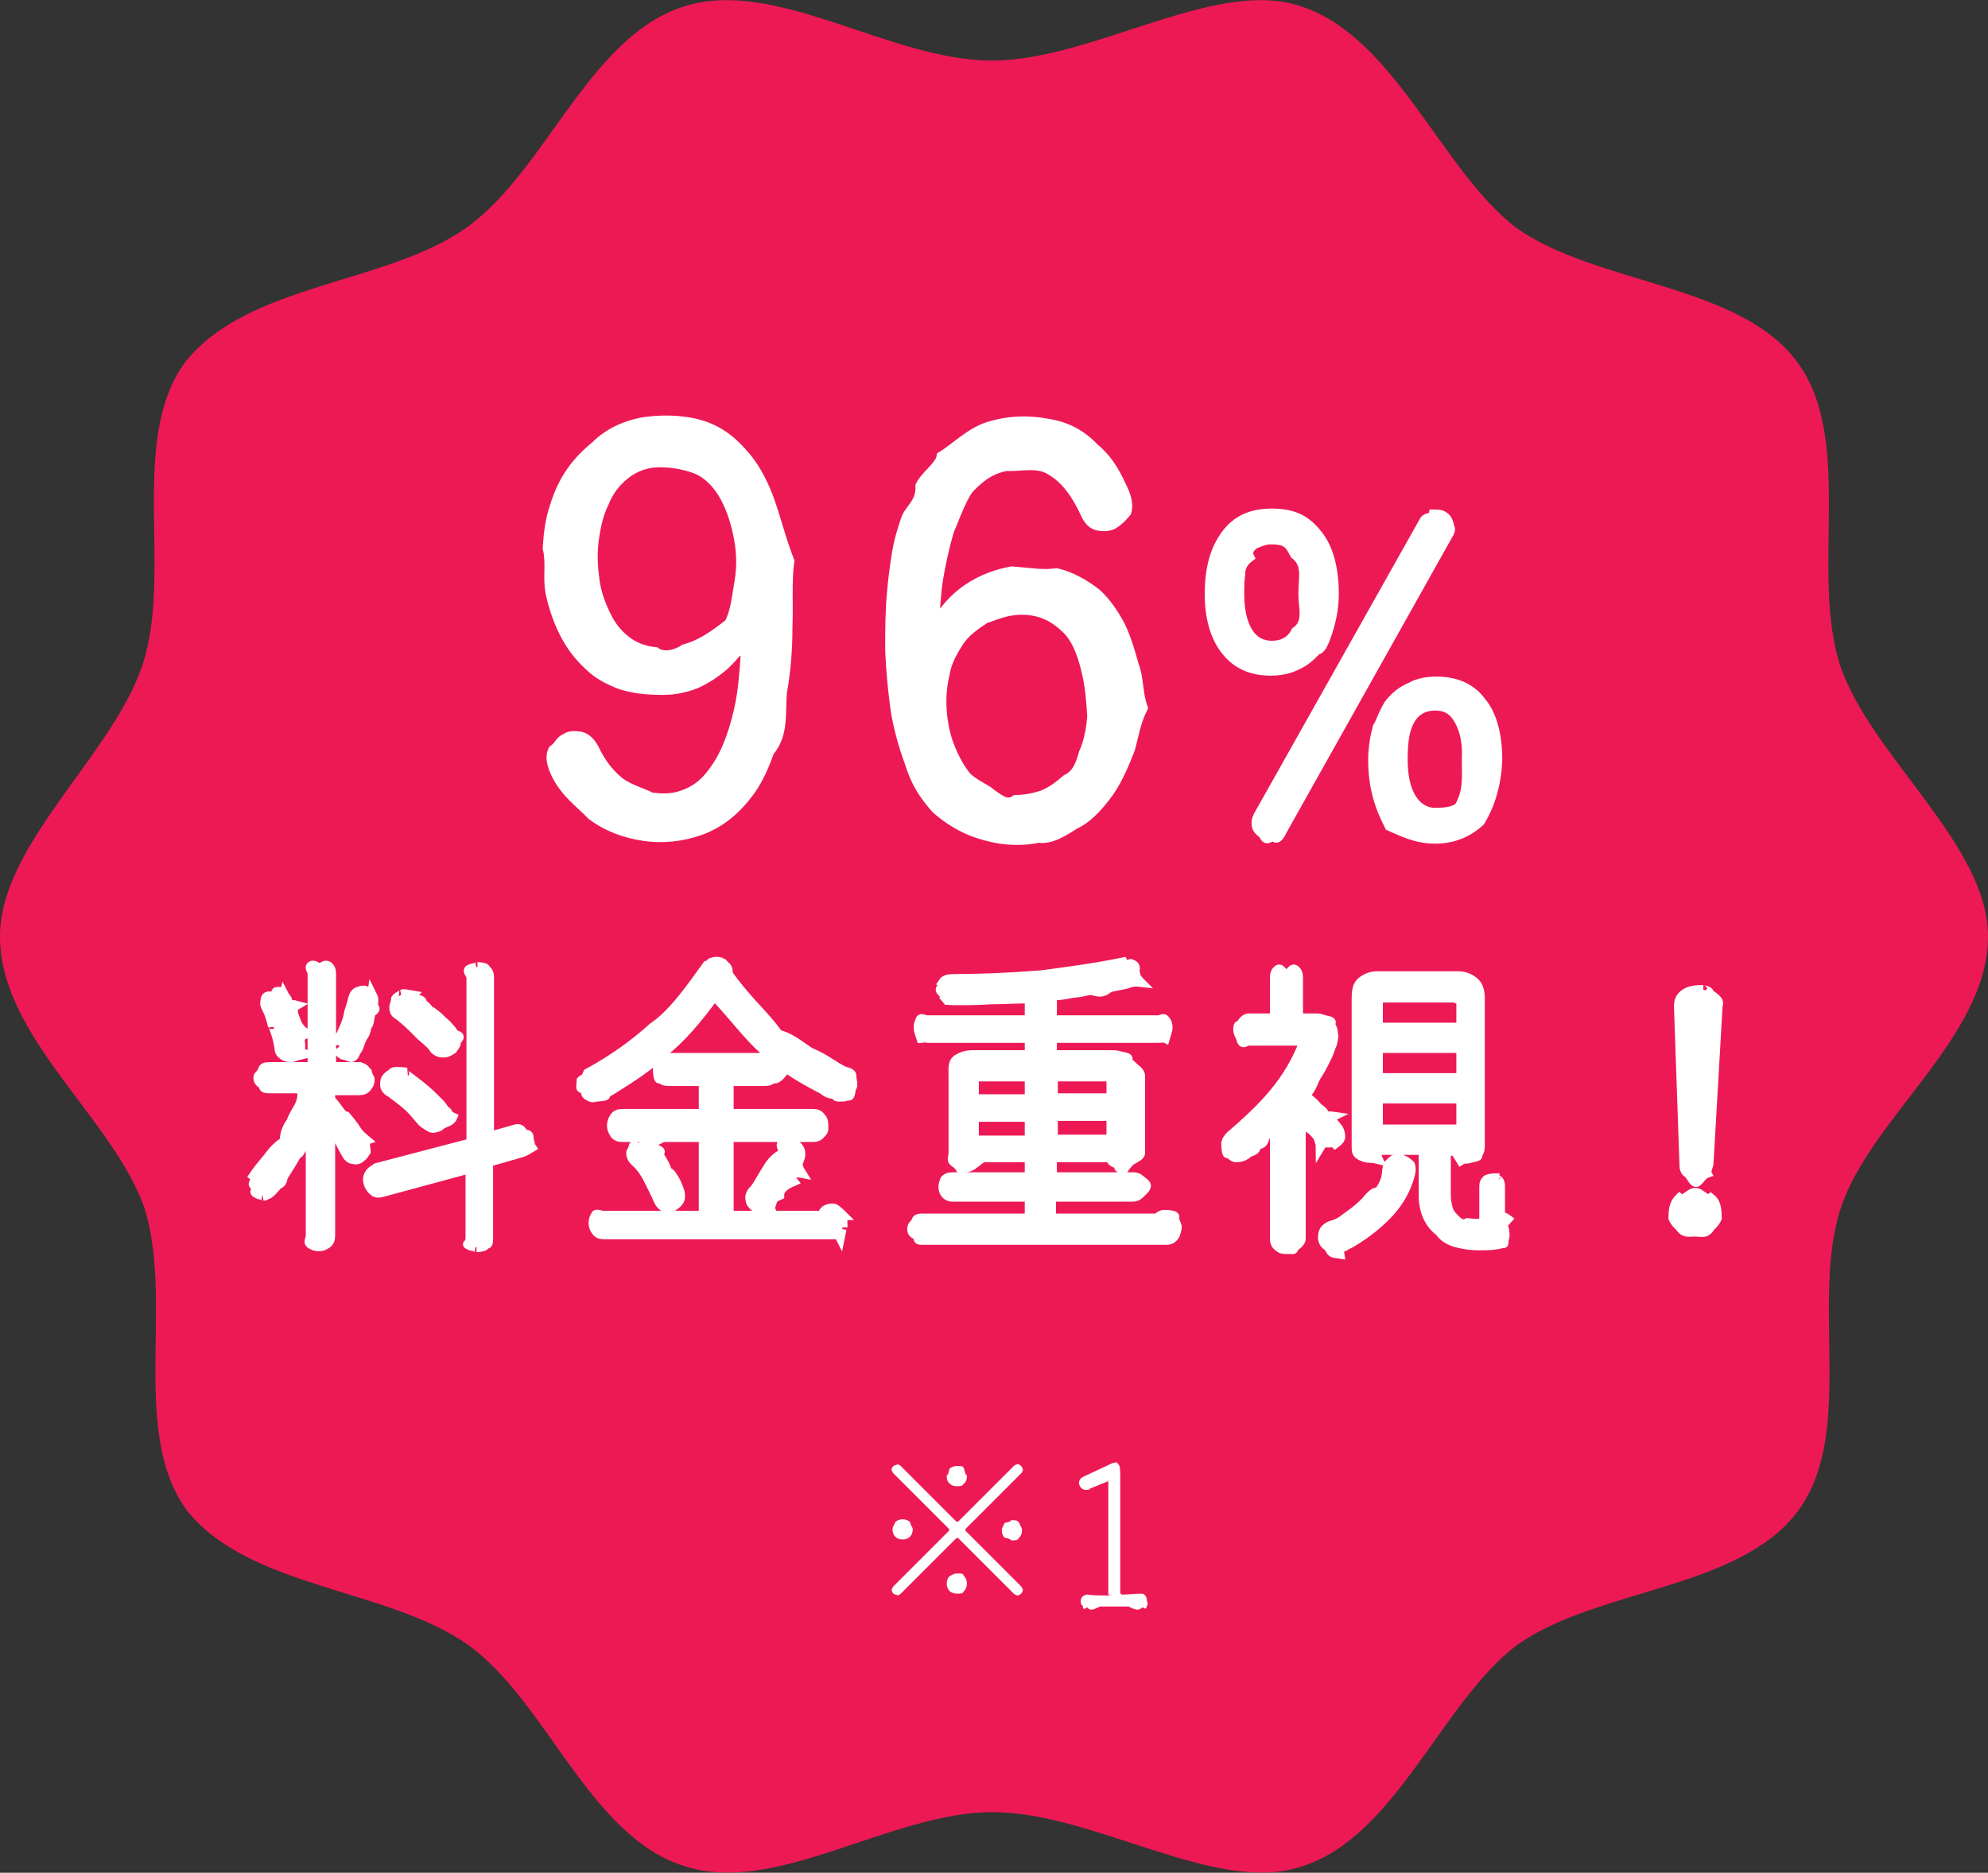
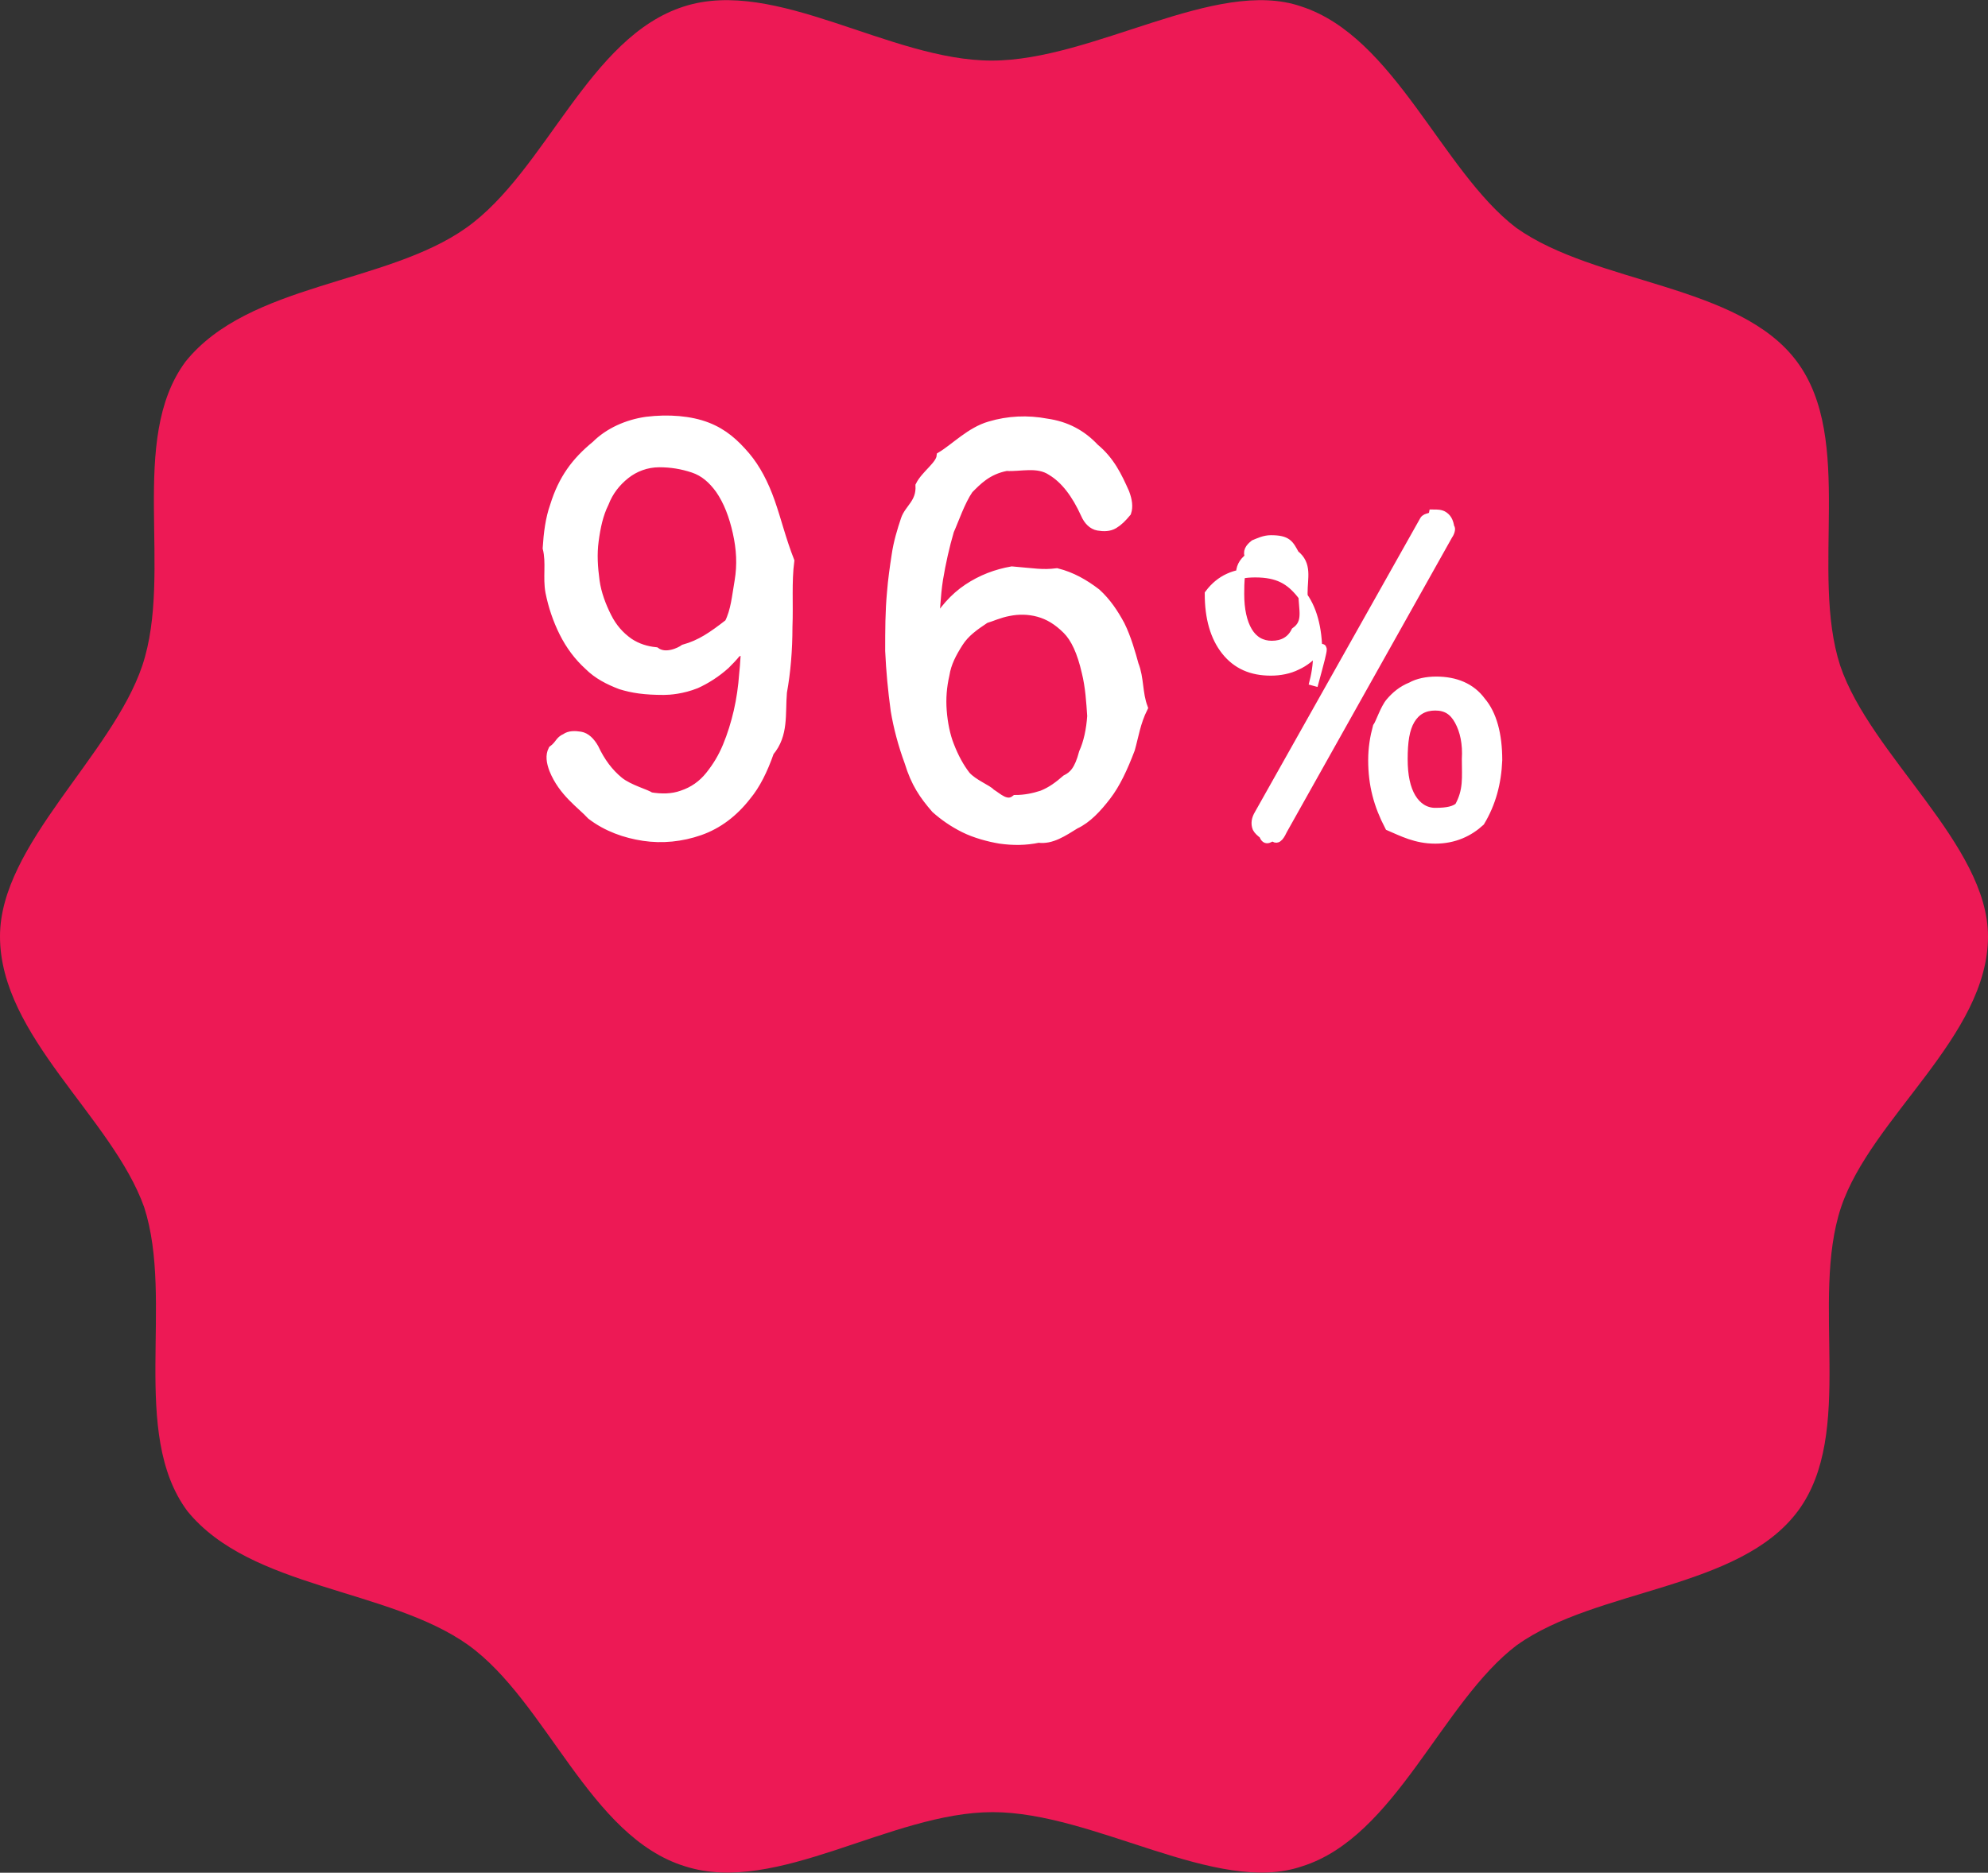
<svg xmlns="http://www.w3.org/2000/svg" version="1.1" id="レイヤー_1" x="0px" y="0px" viewBox="0 0 216.5 204" style="enable-background:new 0 0 216.5 204;" xml:space="preserve">
  <rect x="0" y="0" width="216.5" height="204" fill="#333333" stroke="none" />
  <style type="text/css">
	.st0{fill-rule:evenodd;clip-rule:evenodd;fill:#ED1955;}
	.st1{fill-rule:evenodd;clip-rule:evenodd;fill:#FFFFFF;}
	.st2{fill-rule:evenodd;clip-rule:evenodd;fill:#FFFFFF;stroke:#FFFFFF;}
</style>
  <path class="st0" d="M216.5,102c0,10.9-12.7,19.7-16,29.5c-3.4,10.2,1.6,24.6-4.7,33.1c-6.4,8.6-21.9,8.4-30.6,14.6  c-8.2,6.2-13.2,20.9-23.4,24.1c-9.3,3.2-22.6-5.9-33.7-5.9c-11.1,0-23.5,9.1-33.5,5.9c-10.4-3.2-15-17.9-23.6-24.1  c-8.7-6.2-23.7-6.1-30.6-14.6c-6.3-8.5-1.4-22.9-4.7-33.1C12.2,121.7,0,112.9,0,102c0-10,12.2-19.7,15.5-29.5  c3.4-10.2-1.6-24.6,4.7-33.1c6.9-8.6,21.9-8.4,30.6-14.6C59.5,18.6,64.1,4,74.5,0.7c10-3.2,22.4,5.9,33.5,5.9s24.4-9.1,33.7-5.9  C151.9,4,157,18.6,165.1,24.8c8.7,6.2,24.3,6.1,30.6,14.6c6.3,8.5,1.4,22.9,4.7,33.1C203.7,82.3,216.5,92,216.5,102z" />
-   <path class="st1" d="M124.9,174.9c-0.1,0.6-0.3,0.2-0.5,0.2c-0.5,0.5-1,0.1-1.5-0.1c-0.5,0-1,0-1.6,0c-0.5,0-1,0-1.5,0  c-0.5,0.2-1,0.6-1.4,0.1c-0.2,0-0.4,0.5-0.5-0.2c-0.2-0.1-0.2-0.3-0.2-0.5s0.1-0.4,0.2-0.5c0.2-0.1,0.3-0.2,0.5-0.2  c0.7,0.1,1.4,0.1,2.9,0.1c-0.6,0-0.6-0.1-0.6-0.2v-12.1c0-0.2-0.1-0.2,0.1-0.2l-2.2,0.9c0.4,0-0.2,0.1-0.3,0.1  c-0.3,0-0.5-0.1-0.7-0.4c0-0.1-0.1-0.2-0.1-0.3c0-0.3,0.1-0.5,0.4-0.7l3.2-1.5c0.1,0,0.2-0.1,0.6-0.1c-0.1,0,0,0.1,0.1,0.2  c0.1,0.1,0.2,0.3,0.2,1.1v12.9c0,0.1,0.1,0.2,0.2,0.2c0.7,0,1.4-0.1,2-0.1c0.2,0,0.4,0,0.5,0.2c0.1,0.1,0.2,0.3,0.2,0.5  S125.1,174.8,124.9,174.9z M98.3,165.5c0.3,0,0.6,0.1,0.8,0.3c0.2,0.7,0.3,0.5,0.3,0.8s-0.1,0.6-0.3,0.8c-0.2,0.2-0.5,0.3-0.8,0.3  c-0.3,0-0.6-0.1-0.8-0.3c-0.2-0.2-0.3-0.5-0.3-0.8c0-0.3,0.1-0.3,0.3-0.8C97.7,165.6,98,165.5,98.3,165.5z M110.2,167.8  c-0.3,0,0.2-0.1-0.8-0.3c-0.2-0.2-0.3-0.5-0.3-0.8c0-0.3,0.1-0.3,0.3-0.8c1-0.2,0.5-0.3,0.8-0.3c0.7,0,0.6,0.1,0.8,0.3  c0.2,0.5,0.3,0.5,0.3,0.8c0,0.3-0.1,0.6-0.3,0.8C110.8,167.7,110.9,167.8,110.2,167.8z M111.2,173.6c-0.1,0.1-0.3,0.2-0.4,0.2  c-0.1,0-0.3-0.1-0.4-0.2l-6-6c-0.1-0.1-0.2-0.1-0.3,0l-6,6c-0.1,0.1-0.3,0.2-0.4,0.2c0.3,0-0.3-0.1-0.4-0.2  c-0.1-0.1-0.2-0.3-0.2-0.4c0,0,0.1-0.3,0.2-0.4l6-6c0.1-0.1,0.1-0.2,0-0.3l-6-6c-0.1-0.1-0.2-0.3-0.2-0.4c0-0.2,0.1-0.3,0.2-0.4  c0.1-0.1,0.7-0.2,0.4-0.2c0.1,0,0.3,0.1,0.4,0.2l6,6c0.1,0.1,0.2,0.1,0.3,0l6-6c0.1-0.1,0.3-0.2,0.4-0.2c0.2,0,0.3,0.1,0.4,0.2  c0.1,0.1,0.2,0.3,0.2,0.4c0,0.1-0.1,0.3-0.2,0.4l-6,6c-0.1,0.1-0.1,0.2,0,0.3l6,6c0.1,0.1,0.2,0.4,0.2,0.4  C111.4,173.3,111.3,173.5,111.2,173.6z M104.2,161.9c-0.3,0-0.6-0.1-0.8-0.3c-0.2-0.2-0.3-0.4-0.3-0.8c0-0.3,0.1,0.2,0.3-0.8  c0.2-0.2,0.5-0.3,0.8-0.3c0.9,0,0.6,0.1,0.8,0.3c0.2,1,0.3,0.5,0.3,0.8c0,0.4-0.1,0.6-0.3,0.8C104.8,161.7,105,161.9,104.2,161.9z   M104.2,171.4c0.9,0,0.6,0.1,0.8,0.3c0.2,0.2,0.3,0.5,0.3,0.8s-0.1,0.6-0.3,0.8c-0.2,0.2,0,0.3-0.8,0.3c-0.3,0-0.6-0.1-0.8-0.3  c-0.2-0.2-0.3-0.5-0.3-0.8c0-0.3,0.1-0.6,0.3-0.8C103.6,171.6,103.9,171.4,104.2,171.4z" />
-   <path class="st2" d="M161.2,89.5c-1.2,1.1-2.8,1.9-4.9,1.9c-2.1,0-3.6-0.8-5-1.4c-1.2-2.3-1.8-4.5-1.8-7.2c0-1.3,0.2-2.5,0.5-3.6  c0.3-0.4,0.8-2,1.4-2.7s1.3-1.3,2.3-1.7c0.7-0.4,1.7-0.6,2.7-0.6c2.1,0,3.8,0.7,4.9,2.2c1.2,1.4,1.8,3.6,1.8,6.4  C163,85.3,162.4,87.5,161.2,89.5z M158.9,78.5c-0.6-1.1-1.4-1.6-2.6-1.6c-1.2,0-2.1,0.5-2.7,1.5c-0.6,1-0.8,2.4-0.8,4.3  c0,1.8,0.3,3.2,0.9,4.2c0.6,1,1.5,1.6,2.6,1.6c1.4,0,2.1-0.2,2.6-0.6c1-1.8,0.8-3.2,0.8-5.2C159.8,81,159.5,79.6,158.9,78.5z   M139.7,90.4c-0.2,0.4-0.6,1.3-1,0.7c-0.4,0-0.8,0.7-1.1-0.2c-0.3-0.2-0.6-0.5-0.7-0.7c-0.2-0.5-0.1-1,0.2-1.5l18-32  c0.2-0.4,0.9-0.2,1-0.7c0.4,0,0.8,0,1.1,0.2c0.3,0.2,0.6,0.5,0.7,1.4c0.1-0.2,0.1,0.3-0.2,0.7L139.7,90.4z M143.4,70.8  c-0.6,0.7-1.3,1.3-2.2,1.7c-0.8,0.4-1.8,0.6-2.8,0.6c-2.1,0-3.7-0.7-4.9-2.2c-1.2-1.5-1.8-3.6-1.8-6.2c0-2.8,0.6-4.9,1.8-6.5  c1.2-1.6,2.8-2.3,5-2.3c2.5,0,3.8,0.8,5,2.3c1.2,1.5,1.8,3.7,1.8,6.5c0,1.3-0.2,2.4-0.5,3.5C144.5,69.2,144,70.9,143.4,70.8z   M141,60.4c-0.6-1.1-0.8-1.6-2.6-1.6c-0.7,0-1.3,0.3-1.8,0.5c-0.5,0.4-0.8,0.8-0.5,1.4c-0.8,0.6-1,1.2-1,1.9  c-0.1,0.7-0.1,1.6-0.1,2.1c0,1.7,0.3,3.1,0.9,4.1c0.6,1,1.5,1.5,2.6,1.5c1.2,0,2.1-0.5,2.6-1.5c1.4-1,0.8-2.4,0.8-4.2  C141.9,62.9,142.4,61.5,141,60.4z M120.5,86.7c-1,1.3-2.1,2.5-3.4,3.1c-1.3,0.8-2.6,1.7-4,1.5c-1.4,0.3-2.8,0.3-4.2,0.1  c-1.2-0.2-2.7-0.6-3.9-1.2c-1.2-0.6-2.2-1.3-3.1-2.1c-1.3-1.5-2.2-2.8-2.9-5.1c-0.7-1.9-1.2-3.8-1.5-5.6c-0.3-2.2-0.5-4.3-0.6-6.5  c0-2.2,0-4.3,0.2-6.4c0.1-1.3,0.3-2.7,0.5-4c0.2-1.4,0.6-2.7,1-3.9s1.7-1.8,1.6-3.7c0.6-1.2,2.2-2.2,2.3-3.2  c1.5-0.9,3.2-2.7,5.3-3.3c2-0.6,4.1-0.7,6.2-0.3c2.1,0.3,3.8,1.2,5.2,2.7c1.7,1.4,2.5,3.1,3.3,4.9c0.3,0.8,0.4,1.5,0.2,2.1  c-0.5,0.6-0.9,1-1.4,1.3c-0.5,0.3-1.1,0.3-1.7,0.2c-0.6-0.1-1.1-0.6-1.4-1.3c-1-2.2-2.2-3.8-3.7-4.7c-1.5-1-3.4-0.4-4.9-0.5  c-2.1,0.4-3.2,1.6-4.1,2.5c-0.9,1.3-1.6,3.4-2.1,4.5c-0.5,1.7-0.9,3.5-1.2,5.3c-0.3,1.9-0.3,3.6-0.5,5.1c1-1.7,2.2-3.1,3.7-4.1  c1.5-1,3.1-1.6,4.8-1.9c2.4,0.2,3.3,0.4,4.9,0.2c1.6,0.4,3,1.2,4.3,2.2c1.1,1,1.9,2.2,2.6,3.5c0.7,1.4,1.2,3.2,1.5,4.3  c0.6,1.5,0.4,3.1,1,4.7c-0.8,1.6-1,3.1-1.4,4.5C122.3,83.7,121.5,85.4,120.5,86.7z M118.3,73.2c-0.5-2.2-1.2-3.7-2.1-4.6  c-1-1-2-1.6-3.1-1.9c-1.1-0.3-2.2-0.3-3.2-0.1c-1.1,0.2-1.9,0.6-2.6,0.8c-1.2,0.8-2.2,1.5-2.9,2.6c-0.7,1.1-1.3,2.2-1.5,3.5  c-0.3,1.3-0.4,2.6-0.3,3.9c0.1,1.4,0.4,2.8,0.8,3.8c0.5,1.3,1.1,2.4,1.8,3.3c0.8,0.9,2.4,1.5,2.7,1.9c0.7,0.4,1.7,1.5,2.7,0.7  c1,0,2-0.2,2.9-0.5c1-0.4,1.8-1,2.6-1.7c0.8-0.4,1.4-1,1.9-2.9c0.5-1.1,0.8-2.5,0.9-4C118.8,76.5,118.7,74.8,118.3,73.2z M83.8,81.9  c-0.7,2-1.5,3.6-2.5,4.8c-1.4,1.8-3.1,3.1-5.1,3.8c-2,0.7-4.1,0.9-6.1,0.6c-2-0.3-4-1-5.7-2.3c-1.1-1.2-3.1-2.5-4.1-5  c-0.3-0.8-0.4-1.5-0.1-2.1c0.8-0.6,0.7-1,1.4-1.3c0.4-0.3,1-0.3,1.6-0.2c0.6,0.1,1.1,0.6,1.5,1.3c0.7,1.5,1.6,2.7,2.7,3.6  c1.1,0.9,3.1,1.4,3.4,1.7c1.2,0.2,2.4,0.2,3.5-0.2c1.2-0.4,2.2-1.1,3-2.1c0.8-1,1.4-2,1.9-3.2c0.5-1.2,0.9-2.5,1.2-3.8  c0.3-1.3,0.5-2.7,0.6-4.1c0.1-0.8,0.2-2.8,0.3-4.2c-0.3,1.3,0.1,1.4-1.1,1.9c-0.4,0.5-0.8,0.9-1.2,1.3c-1,0.9-2.1,1.6-3.2,2.1  c-1.5,0.6-2.9,0.7-3.5,0.7c-2.1,0-3.4-0.2-4.7-0.6c-1.3-0.5-2.5-1.1-3.5-2.1c-1.1-1-2-2.2-2.7-3.6c-0.7-1.4-1.2-2.9-1.5-4.4  c-0.3-1.6,0.1-3.2-0.3-4.8c0.1-1.6,0.3-3.2,0.8-4.6c0.9-2.9,2.3-4.8,4.5-6.6c1.4-1.4,3.4-2.3,5.5-2.6c2.4-0.3,4.8-0.1,6.6,0.6  c1.8,0.7,3,1.8,4.2,3.2c1.1,1.3,2,3,2.7,5c0.7,2,1.2,4.1,2.1,6.4c-0.3,2.3-0.1,4.7-0.2,7.2c0,2.5-0.2,4.9-0.6,7.1  C85,77.8,85.4,80,83.8,81.9z M80.3,58c-0.4-1.8-1-3.4-1.9-4.7c-0.8-1.1-1.7-1.9-2.9-2.3c-1.2-0.4-2.4-0.6-3.7-0.6  c-1.4,0-2.7,0.5-3.7,1.3c-1,0.8-1.8,1.8-2.3,3.1c-0.6,1.2-0.9,2.6-1.1,4.1c-0.2,1.5-0.1,2.9,0.1,4.4c0.2,1.4,0.7,2.7,1.3,3.9  c0.6,1.2,1.4,2.1,2.4,2.8c0.9,0.6,1.9,0.9,2.9,1c1.1,0.8,2.7,0,3.1-0.3c1.8-0.5,3.1-1.4,4.9-2.8c0.7-1.4,0.8-2.9,1.1-4.6  C80.8,61.5,80.7,59.8,80.3,58z" />
-   <path class="st2" d="M185.9,127.8c-0.6,0.2-0.9,1-1.2,1s-0.6-0.8-0.9-1c-0.3-0.2-0.4-0.5-0.4-0.9l-0.6-17.3c0-0.6,0.2-1,0.6-1.3  c0.4-0.3,0.9-0.5,2.1-0.5c-0.3,0,0.8,0.1,0.6,0.4c0.4,0.3,1.3,0.8,1,1.3l-1,17.3C186,127.2,185.8,127.6,185.9,127.8z M184.6,129.9  c0.7,0,1.2,1,1.7,0.6c0.5,0.4,0.7,0.9,0.7,2.2c0,0-0.2,0.5-0.7,0.9c-0.5,0.9-1,0.6-1.7,0.6c-0.7,0-1.2,0.2-1.7-0.6  c-0.5-0.4-0.7-0.9-0.7-0.9c0-1.2,0.2-1.7,0.7-2.2C183.4,130.9,184,129.9,184.6,129.9z M163.7,135.4c-0.3,0.1-0.5,0.2-0.8,0.2  c-0.5,0.1-1.2,0.1-1.9,0.1c-0.7,0-1.5-0.1-2.3-0.3c-0.8-0.2-1.5-0.6-1.9-1.2c-1.2-0.9-1.8-2.3-1.8-4v-4.9h-4.9c-0.1,0.3-0.2,0.6,0,1  c-0.8-0.2-1.1-0.1-1.4-0.2c-0.3-0.1-0.6-0.2-0.8-0.4c-0.2-0.2-0.2-0.5-0.2-0.9v-16c0-0.9,0.1-1.5,0.6-1.9c0.5-0.4,1.1-0.6,1.7-0.6  h8.8c0.6,0,1.2,0.2,1.7,0.6c0.5,0.4,0.7,1,0.7,1.9v16.1c0,0.4-0.1,0.7-0.4,0.9c0.5,0.2-0.5,0.3-0.8,0.4c-0.3,0.1-0.6,0-0.9,0.2  c-0.3-0.5-0.5-0.7-0.6-1h-1v4.9c0,0.5,0.1,0.9,0.2,1.3c0.1,0.4,0.3,0.7,0.5,0.9c0.4,0.4,0.9,1.1,1.6,0.7c1,0.1,1.3,0.1,1.8,0v-4  c0-0.3,0.1-0.5,0.3-0.7c0.2-0.1,0.4-0.2,1.4-0.2c-0.6,0-0.3,0.1-0.2,0.2c0.2,0.1,0.3,0.4,0.3,0.7v2.6c0,1,0.3,0.6,0.8,1  c-0.7,0.8-0.6,0.6-0.4,1c0.1,0.2,0.1,1,0.1,0.6c0,0.2,0,0.4-0.1,0.6C163.8,135.8,163.7,135.3,163.7,135.4z M159.1,109  c0-0.1-0.2-0.1-0.5-0.2c-0.2-0.1-0.2-0.1-0.2-0.1h-8c0,0-0.1,0-0.2,0.1c-0.1,0.1-0.1,0.1-0.1,0.2v2.9h9V109z M159.1,114.2h-9v3.2h9  V114.2z M159.1,123v-3.3h-9v3.3H159.1z M150.1,129.9c1.1-1.5,0.8-2.1,1-2.8c0.1-0.4,0.6-0.7,0.7-0.8c0.3-0.1,0.6-0.1,0.9,0  c0.3,0.1,0.6,0.3,0.9,0.6c0.1,0.3,0.1,0.6,0,1c-0.4,1.6-1.2,3-2.3,4.2c-1.1,1.2-2.5,2.3-4,3.2c-0.3,0.2-0.6,0.3-0.9,0.5  c-0.3,0.1-0.6,0.2-0.5,0.8c-0.6-0.1-0.9,0-1.1-0.6c0-0.1-0.4-0.3-0.6-0.6c-0.2-0.3-0.2-0.7-0.1-1.1c0.1-0.4,0.4-0.6,0.8-0.8  c1.1-0.3,1.3-0.6,2-1.1c0.6-0.4,1.2-0.9,1.8-1.5C149.2,130.3,149.7,129.7,150.1,129.9z M144.7,124.5c-0.3,0-0.6-0.1-0.9,0.4  c0-0.2-0.2-1-0.4-1.2c-0.2-0.2-0.4-0.5-0.7-0.7c0-0.3-0.5-0.5-0.7-0.8c-0.2-0.3-0.4-0.5-0.3-0.6v13.3c0,0.4-0.4,0.7-0.7,0.9  c-0.3,0.4,0.2,0.3-0.9,0.3c-0.3,0-0.6,0-0.9-0.3c-0.3-0.2-0.4-0.5-0.4-0.9v-12.3c-0.3,0.5-0.7,0.9-1,1.2c-0.3,1.1-0.6,0.7-0.9,1  c-0.2,0.2,0,0.5-0.8,0.7c-0.3,0.2-0.5,0.4-0.8,0.5c-0.3,0.1-0.5,0.1-0.8,0.1c-0.3-0.1-0.5-0.3-0.7-0.6c-0.2,0.6-0.3-0.5-0.3-0.9  c0-0.3,0.2-0.6,0.5-0.9c3.6-3.1,6.3-5.8,8-10.2c0-0.1,0-0.1,0-0.1H136c-0.4,0-0.7,0.6-0.9-0.4c-0.2-0.3-0.3-0.6-0.3-0.9  c0-0.3,0.1-0.6,0.3-0.3c0.2-0.8,0.8-0.9,0.8-0.9h2.9v-4.4c0-0.4,0.1-0.7,0.4-0.9c0.3-0.2,0.6,0.6,0.9,0.6c0.3,0,0.6-0.8,0.9-0.6  c0.3,0.2,0.4,0.5,0.4,0.9v4.4h2.1c0.2,0,0.5,0.1,0.8,0.2c1.1,0.2,0.5,0.3,0.6,0.6c0.2,0.2,0.3,0.5,0.3,0.9c0.1,0.3,0,0.7-0.1,1.1  c-0.1,0.2-0.2,0.5-0.3,0.8c-0.1,0.3-0.3,0.7-0.5,1.1c-0.2,0.4-0.5,1-0.9,1.6c-0.4,0.6-0.4,1.3-1.4,2.3c0.2-0.1,0.4,0.1,0.7,0.3  c0.2,0.2,0.5,0.4,0.7,0.7c0.2,0.2,0.5,0.4,0.7,0.6c0.2,0.6,0.4,0.4,1.1,0.5c-0.4,0.2-0.2,0.4,0,0.7c0.3,0.2,0.4,0.5,0.6,0.7  c0.1,0.2,0.2,0.5,0.2,0.8c0,0.3-0.2,0.5-0.6,0.8C145.2,124.4,144.9,124.5,144.7,124.5z M127,135.1h-26.6c-0.4,0-0.6-0.1-0.1-0.4  c-0.9-0.2-1-0.5-1-0.8c0-0.3,0.1-0.5,0.5-0.8c-0.1-0.2,0.1-0.4,0.5-0.4h11.8v-2.3h-8.3c-0.4,0-0.6-0.1-0.8-0.3  c-0.2-0.2-0.3-0.5-0.3-0.8c0-0.3,0.1-0.5,0.2-0.8c0.2-0.2,0.4-0.3,0.8-0.3h8.4v-2.1h-6.1c-0.1,0.3-0.2,0.6,0.1,0.7  c-0.9,0.7-1.2,0.2-1.5,0.5c-0.3-0.5-0.6-0.6-0.8-0.8c-0.2-0.2,0-0.5,0-0.9v-8.4c0-0.8-0.1-1.4,0.4-1.8c0.5-0.3,1-0.5,1.7-0.5h6.2  v-1.8h-11c-0.4,0,0.2-0.1-0.8,0c-0.2-0.6-0.3-0.9-0.3-1.2c0-0.3,0.1-0.5,0.2-0.8s0.4,0,0.8,0h11.1v-2.3c-1.4,0-2.8,0.1-4.2,0.1  c-1.4,0.1-2.9,0.1-3.7,0.1c-1,0-1.3-0.1-1.5,0c0.5-0.7-0.3-0.9-0.3-1.2c0-0.3,0.8-0.6,0.3-0.8c0.2-0.3,0.5-0.4,1.5-0.4  c2.4,0,5.4-0.1,9.2-0.4c2.2-0.3,5.5-0.7,8.9-1.4c0.4,0.8,0.7,0,0.9,0.2c0.6,0.2,0.4,0.5,0.4,0.8c0.1,0.3,0,0.6,0.6,1.2  c-0.9-0.1-1.2,0.1-1.5,0.2c-0.9,0.2-1.6,0.3-1.9,0.4c-1,0.9-1.6,0.2-2.2,0.3c-0.6,0.1-0.7,0.2-1.8,0.3c-0.6,0.1-0.8,0.2-2.2,0.3v2.6  h11.5c0.4,0,0.6-0.3,0.8,0c0.2,0.2,0.3,0.5,0.3,0.8c0,0.3-0.1,0.5-0.3,1.2c-0.2-0.1-0.1,0-0.8,0h-11.5v1.8h6.4c0.3,0,0.6,0,0.9,0.1  c0.3,0.1,1.3,0.2,0.8,0.4c0.2,0.2,0.4,0.9,0.6,0.7c0.3,0.3,0.9,0.6,0.9,1.1v8.4c0,0.4-0.9,0.7-1.1,0.9c-0.2,0.2-0.5,0.5-0.8,1  c-0.3-0.5-0.6,0-0.4-0.7c-0.8-0.1-0.9-0.4-1-0.7h-6.3v2.1h8.9c0.2,0,0.5,0.1,0.7,0.3c0.2,0.2,0.8,0.5,0.6,0.8  c-0.1,0.3-0.5,0.6-0.7,0.8c-0.2,0.2-0.4,0.3-0.8,0.3h-8.8v2.3H126c0.1-0.1,0.2-0.2,0.4-0.3c0.2-0.1,0.3-0.1,0.5-0.1  c0.4,0,1.4,0.1,0.9,0.4c0.2,0.3,0.3,0.6,0.4,0.9c0,0.3-0.1,0.6-0.2,0.9C127.7,135,127.4,135.1,127,135.1z M112.1,117.3h-5.8  c0,0-0.1,0-0.1,0.1c0,0.1-0.1,0.1-0.1,0.2v2.1h6V117.3z M112.1,121.7h-6v2.5h6V121.7z M121,117.5c0-0.2-0.1-0.2-0.2-0.2h-6.1v2.3  h6.3V117.5z M121,124.1v-2.5h-6.3v2.5H121z M92.2,119.4c-0.2,0.1-0.5,0.1-0.8,0.1c-0.3,0-0.6-0.1,0-0.3c-1.2,0.1-1.5-0.3-1.8-0.5  c-2.3-1.2-4.4-2.4-6.4-4.3c-1.9-1.7-3.2-3.6-5.4-5.9c-1.8,2.5-3.7,4.7-5.5,6.1c-1.6,1.6-3.7,2.9-5.6,4.1c-0.3,0.2-0.6,0.3-0.9,0.5  c0.6,0.2-0.6,0.3-0.9,0.3c-0.3,0.1-0.5,0.1-0.8-0.1c-0.2-0.1-0.5-0.3-0.2-0.7c-0.7-0.3-0.7,0.2-0.6-1c0.4-0.4,0.3,0.2,0.7-0.8  c2.6-1.4,5-3.1,7.1-5c2.1-1.4,4-4.1,5.8-6.6c0.2,0.1,0.4-0.5,0.7-0.5c0.3-0.1,0.5-0.1,0.9,0c0.2,0.1,0.4,1,0.6,0.5  c0.2,0.2,0.2,0.5,0.2,0.8c0.7,1,1.6,2.1,2.5,3.1c0.9,1,1.9,2,3,3.5c1.1,0.2,2.2,1.1,3.4,1.9c1.9,0.8,2.5,1.5,3.8,2.1  c1,0.2,0.7,0.5,0.8,0.9c0.1,0.5,0.1,0.7-0.1,1C92.6,119.7,92.4,119.3,92.2,119.4z M56.7,125.6l-3.5,1v8.1c0,1.1-0.1,0.7-0.4,0.9  c0.1,0.2-0.6,0.3-0.9,0.3c0.4,0-0.6-0.1-0.9-0.3c-0.3-0.2,0.2,0.2,0.2-0.9v-7.4l-9.6,2.6c-0.4,0.1-0.7,0.1-1-0.2s-0.4-0.5-0.5-0.8  c-0.1-0.3-0.1-0.7,0.1-1c0.1-0.3,0.7-0.6,0.8-0.7l10.3-2.7v-18c0-0.4-0.5-0.7-0.2-0.9c0.3-0.2,1.3-0.3,0.9-0.3c0.3,0,1,0.1,0.9,0.3  c0.3,0.2,0.4,0.5,0.4,0.9v17.3l2.8-0.8c0.4-0.1,0.7-0.1,1,0.7c0.3-0.3,0.6,0,0.5,0.3c0.1,0.3,0.1,0.7,0.3,1  C57.4,125.3,57.1,125.5,56.7,125.6z M48.3,114.7c-0.4,0-0.7-0.1-1-0.4c-0.4-0.7-1.4-1.3-1.9-1.9c-0.6-0.6-1.2-1.2-2-1.8  c-0.3-0.2-0.5-0.3-0.5-0.9c0-0.3,0.1-0.1,0.2-0.9c0.2-0.3,0.8-0.5,0.7-0.5c0.2-0.1,0.5,0,1.1,0.1c-0.1,0.1,0.1,0.2,0.4,0.4  c1,0.2,0.5,0.4,0.8,0.6c0.7,0.4,0.9,1.4,1.2,1c0.4,0.3,0.7,0.6,1,0.9c0.3,0.2,0.5,0.5,0.7,0.7c0.2,0.2,0.4,0.5,0.5,0.7  c1,0.2,0.2,0.5,0.2,0.8c0,0.3-0.2,0.5-0.4,0.8C49,114.5,48.7,114.7,48.3,114.7z M44.3,116.8c-0.4,0.1-0.2,0.2,0.1,0.4  c0.3,0.2,0.5,0.4,0.8,0.6c0.8,0.6,1.5,1.2,2.1,1.8c0.2,0.2,0.4,0.4,0.6,0.6c0.2,0.2,0.4,0.5,0.5,0.7c0.6,0.3,0.2,0.5,0.9,0.8  c-0.2,0.5-0.9,0.6-1.2,0.8c-0.2,0.2-0.3,0.3-0.9,0.4c-0.3,0-0.4-0.1-1-0.5c-0.2-0.1-0.5-0.5-1.1-1.2c-0.6-0.7-1.5-1.4-2.6-2.2  c-0.4-0.2-0.6-0.5-0.6-0.8c0-0.3,0-0.6,0.2-0.8c0.2-0.3,0.7-0.5,0.7-0.6C43,116.7,43.3,116.7,44.3,116.8z M40.4,110.3  c-0.1,0.3-0.2,1.6-0.4,1.3c-0.2,1.2-0.3,1-0.6,1.6c-0.1,0.2-0.2,0.5-0.3,0.8c-0.1,0.3-0.3,0.5-0.4,0.7c0,0.2-0.4,0.7-0.6,0.4  c-0.2,0.1,0.1,0-0.8-0.2c-0.3-0.2-0.5-0.4-0.6-0.6c0.2,0.2,0.4-0.6,0.1-0.9c0.6-1.3,1-2,1.2-3.2c0.3-0.9,0.4-1.3,0.4-1.4  c0.1-0.4,0.3-0.7,0.6-0.8c0.3-0.1,0.6-0.2,0.8-0.1c0.3,0.1,0.6,1.1,0.7,0.4c0.1,0.2,0.2,0.4,0.2,0.6c0,0.2,0,0.5-0.1,0.7  C41.1,109.9,40.7,110.1,40.4,110.3z M40,116.8c0.2,0.8,0.3,0.5,0.3,0.8c0,0.3-0.1,0.6-0.3,0.8c-0.2,0.3-0.5,0.4-0.9,0.4H36v1  c0.7,0.6,1.2,1.8,1.7,1.8c0.5,0.6,0.9,1.1,1.2,1.6c0.2,0.3,0.4,0.5,1,1c-0.3,0.1-0.2,0.3-0.1,0.6c0.1,1,0.1,0.5,0,0.7  c-0.1,0.2-0.2,0.4-0.5,0.6c-0.2,0.2-0.5,0.3-0.8,0.2c-0.3,0-0.6-0.2-0.8-0.6c-0.1-0.2-0.3-0.5-0.6-1.1s-0.6-1.1-1.1-1.8v11.8  c0,0.4-0.1,0.7-0.4,0.9c-0.3,0.2-0.5,0.3-0.9,0.3c-0.3,0-0.6-0.1-0.9-0.3c-0.3-0.2,0-0.5,0-0.9v-11.5c-0.6,0.9-0.9,2.5-1.5,2.7  c-0.5,0.9-1,1.7-1.4,2.3c-0.2,0.4,0,0.7-0.7,1c-0.2,0.3-0.5,0.6-0.7,0.8c-0.2,0.2-0.5,0.3-0.8,0.4c0.4,0-0.6-0.1-0.9-0.4  c-0.2-0.2,0.5-0.5-0.1-0.8c-0.4-0.1,0.4-0.6-0.1-1c0.4-0.6,0.9-1.2,1.4-1.8c0.5-0.6,0.9-1.3,2-2c-0.1-0.7,0.3-1.6,0.7-2.1  c0.4-1.3,1.5-2,1.1-3.6h-3.5c-0.4,0-0.7-0.1-0.6-0.4c-0.5-0.3-0.6-0.5-0.6-0.8c0-0.3,0.1-0.1,0.5-0.8c0-0.3,0.3-0.4,0.7-0.4H34  v-10.1c0-0.4-0.4-0.7-0.1-0.9c0.3-0.2,0.6,0.2,0.9,0.2c0.3,0,0.6-0.4,0.9-0.2c0.3,0.2,0.4,0.5,0.4,0.9v10.1h3.1  C39.8,116.4,39.8,116.6,40,116.8z M31.8,115.2c-0.3,0-0.6,0-0.9-0.2s-0.5-0.4-0.5-0.8c-0.1-0.6-0.2-1.1-0.4-1.7  c-0.2-0.5-0.3-1-0.3-0.7c-0.3-1.2-0.5-1.6-0.7-2c-0.2-0.4-0.2-0.4-0.1-1c0.1-0.3,0.3-0.5,1.4,0c-0.5-0.8-0.2-0.8,0-0.8  c1,0.1,0.4,1,0.6,0.3c0.1,0.2,0.3,0.4,0.4,0.6c0.1,0.9,0.3,0.4,1,0.6c-0.5,0.3-0.4,0.8-0.2,1.3s0.3,1.2,1.3,1.8  c-0.8,0.3-0.7,0.5-0.7,0.8c0,0.3,0.1,0.5,0,0.8c0,0.2-0.1,0.4,0.5,0.6C32.4,115,32.1,115.1,31.8,115.2z M71,124.5  c-0.2,0.1,0,0.3,0.2,0.5c0.2,0.2,1.1,0.4,0.5,0.6c0.4,0.9,0.7,1,1,2.1c0.3-0.1,0.6,0.5,0.9,1c0.1,0.2,0.2,0.5,0.3,0.7  c0.1,0.3,0.2,0.5,0.2,0.8c0,0.3,0,0.5-0.2,0.7c-0.1,0.2-0.4,0.4-0.7,0.6c-0.2,0.1-0.5,0.1-0.8,0c-0.3-0.1-0.5-0.3-0.7-0.7  c-0.3-0.7-0.7-1.5-1.1-2.3c-0.4-0.8-0.9-1.5-1.5-2c-0.3-0.3-0.4-0.6-0.4-0.9c0-0.3,0.1,0,0.3-0.8c0.2-0.3,1.3-0.5,0.7-0.5  C70.1,124.4,70.3,124.4,71,124.5z M86.4,128.7c-1.2,0.5-1.5,1-1.5,1.5c-0.5,0.2-0.7,0.4-0.8,0.7c-0.2,0.9-0.4,0.4-0.3,0.6  c-0.5,0.1-0.7,0.2-0.9,0.2c-0.2,0-0.5-0.1-0.8-0.3c-0.2-0.2-0.4-0.4-0.4-0.7c-0.1-0.3,0-0.6,0.2-0.9c0.4-0.3,0.9-1.3,1.4-2.1  c0.5-0.8,0.9-1.6,2.2-2.2c-0.7-0.8-0.4-1,0-1.1s0.8,0,1.1,0.2c0.2,0.2,0.4,0.4,0.5,0.6c0.1,0.2,0.1,0.4,0.1,0.6  c0,0.2-0.1,0.4-0.2,0.7c-0.1,0.2-0.2,0.5,0.3,1.3C86.3,127.6,86,128.2,86.4,128.7z M65.8,132.4h10.8v-8.5h-8.8  c-0.4,0-0.7-0.1-0.9-0.4s-0.3-0.6-0.3-0.9c0-0.3,0.1-0.6,0.3-0.9c0.2-0.3,0.5-0.4,0.9-0.4h8.8v-3.5h-3.8c-0.4,0-0.7-0.1-0.9-0.4  c-0.2,0.5-0.3-0.6-0.3-0.9c0-0.3,0.1-0.6,0.3-0.9c0.2-0.3,0.5-0.4,0.9-0.4h10.5c0.4,0,0.7,0.1,0.9,0.4c0.2,0.3,1.2,0.6,1.2,0.9  c0,0.3-1,1.4-1.2,0.9c-0.2,0.3-0.5,0.4-0.9,0.4h-3.9v3.5h9.1c0.4,0,0.7,0.1,0.9,0.4c0.3,0.3,0.3,0.6,0.3,0.9c0,0.3,0.1,0.6-0.3,0.9  c-0.2,0.3-0.5,0.4-0.9,0.4h-9.1v8.5h10.2c0-0.4,0.2-0.5,0.3-0.6c0.2-0.1,0.4-0.2,0.8-0.2c0.2,0,0.5,0.2,1.1,0.8c-0.1,0,0,0.4,0,1.3  c0-0.2-0.1,0.1-0.3,1.1c-0.2-0.4-0.5-0.3-1-0.3H65.8c-0.4,0-0.7-0.1-0.9-0.4c-0.2-0.3-0.3-0.5-0.3-0.9c0-0.3,0.1-0.6,0.3-0.9  C65.1,132.2,65.4,132.4,65.8,132.4z" />
+   <path class="st2" d="M161.2,89.5c-1.2,1.1-2.8,1.9-4.9,1.9c-2.1,0-3.6-0.8-5-1.4c-1.2-2.3-1.8-4.5-1.8-7.2c0-1.3,0.2-2.5,0.5-3.6  c0.3-0.4,0.8-2,1.4-2.7s1.3-1.3,2.3-1.7c0.7-0.4,1.7-0.6,2.7-0.6c2.1,0,3.8,0.7,4.9,2.2c1.2,1.4,1.8,3.6,1.8,6.4  C163,85.3,162.4,87.5,161.2,89.5z M158.9,78.5c-0.6-1.1-1.4-1.6-2.6-1.6c-1.2,0-2.1,0.5-2.7,1.5c-0.6,1-0.8,2.4-0.8,4.3  c0,1.8,0.3,3.2,0.9,4.2c0.6,1,1.5,1.6,2.6,1.6c1.4,0,2.1-0.2,2.6-0.6c1-1.8,0.8-3.2,0.8-5.2C159.8,81,159.5,79.6,158.9,78.5z   M139.7,90.4c-0.2,0.4-0.6,1.3-1,0.7c-0.4,0-0.8,0.7-1.1-0.2c-0.3-0.2-0.6-0.5-0.7-0.7c-0.2-0.5-0.1-1,0.2-1.5l18-32  c0.2-0.4,0.9-0.2,1-0.7c0.4,0,0.8,0,1.1,0.2c0.3,0.2,0.6,0.5,0.7,1.4c0.1-0.2,0.1,0.3-0.2,0.7L139.7,90.4z M143.4,70.8  c-0.6,0.7-1.3,1.3-2.2,1.7c-0.8,0.4-1.8,0.6-2.8,0.6c-2.1,0-3.7-0.7-4.9-2.2c-1.2-1.5-1.8-3.6-1.8-6.2c1.2-1.6,2.8-2.3,5-2.3c2.5,0,3.8,0.8,5,2.3c1.2,1.5,1.8,3.7,1.8,6.5c0,1.3-0.2,2.4-0.5,3.5C144.5,69.2,144,70.9,143.4,70.8z   M141,60.4c-0.6-1.1-0.8-1.6-2.6-1.6c-0.7,0-1.3,0.3-1.8,0.5c-0.5,0.4-0.8,0.8-0.5,1.4c-0.8,0.6-1,1.2-1,1.9  c-0.1,0.7-0.1,1.6-0.1,2.1c0,1.7,0.3,3.1,0.9,4.1c0.6,1,1.5,1.5,2.6,1.5c1.2,0,2.1-0.5,2.6-1.5c1.4-1,0.8-2.4,0.8-4.2  C141.9,62.9,142.4,61.5,141,60.4z M120.5,86.7c-1,1.3-2.1,2.5-3.4,3.1c-1.3,0.8-2.6,1.7-4,1.5c-1.4,0.3-2.8,0.3-4.2,0.1  c-1.2-0.2-2.7-0.6-3.9-1.2c-1.2-0.6-2.2-1.3-3.1-2.1c-1.3-1.5-2.2-2.8-2.9-5.1c-0.7-1.9-1.2-3.8-1.5-5.6c-0.3-2.2-0.5-4.3-0.6-6.5  c0-2.2,0-4.3,0.2-6.4c0.1-1.3,0.3-2.7,0.5-4c0.2-1.4,0.6-2.7,1-3.9s1.7-1.8,1.6-3.7c0.6-1.2,2.2-2.2,2.3-3.2  c1.5-0.9,3.2-2.7,5.3-3.3c2-0.6,4.1-0.7,6.2-0.3c2.1,0.3,3.8,1.2,5.2,2.7c1.7,1.4,2.5,3.1,3.3,4.9c0.3,0.8,0.4,1.5,0.2,2.1  c-0.5,0.6-0.9,1-1.4,1.3c-0.5,0.3-1.1,0.3-1.7,0.2c-0.6-0.1-1.1-0.6-1.4-1.3c-1-2.2-2.2-3.8-3.7-4.7c-1.5-1-3.4-0.4-4.9-0.5  c-2.1,0.4-3.2,1.6-4.1,2.5c-0.9,1.3-1.6,3.4-2.1,4.5c-0.5,1.7-0.9,3.5-1.2,5.3c-0.3,1.9-0.3,3.6-0.5,5.1c1-1.7,2.2-3.1,3.7-4.1  c1.5-1,3.1-1.6,4.8-1.9c2.4,0.2,3.3,0.4,4.9,0.2c1.6,0.4,3,1.2,4.3,2.2c1.1,1,1.9,2.2,2.6,3.5c0.7,1.4,1.2,3.2,1.5,4.3  c0.6,1.5,0.4,3.1,1,4.7c-0.8,1.6-1,3.1-1.4,4.5C122.3,83.7,121.5,85.4,120.5,86.7z M118.3,73.2c-0.5-2.2-1.2-3.7-2.1-4.6  c-1-1-2-1.6-3.1-1.9c-1.1-0.3-2.2-0.3-3.2-0.1c-1.1,0.2-1.9,0.6-2.6,0.8c-1.2,0.8-2.2,1.5-2.9,2.6c-0.7,1.1-1.3,2.2-1.5,3.5  c-0.3,1.3-0.4,2.6-0.3,3.9c0.1,1.4,0.4,2.8,0.8,3.8c0.5,1.3,1.1,2.4,1.8,3.3c0.8,0.9,2.4,1.5,2.7,1.9c0.7,0.4,1.7,1.5,2.7,0.7  c1,0,2-0.2,2.9-0.5c1-0.4,1.8-1,2.6-1.7c0.8-0.4,1.4-1,1.9-2.9c0.5-1.1,0.8-2.5,0.9-4C118.8,76.5,118.7,74.8,118.3,73.2z M83.8,81.9  c-0.7,2-1.5,3.6-2.5,4.8c-1.4,1.8-3.1,3.1-5.1,3.8c-2,0.7-4.1,0.9-6.1,0.6c-2-0.3-4-1-5.7-2.3c-1.1-1.2-3.1-2.5-4.1-5  c-0.3-0.8-0.4-1.5-0.1-2.1c0.8-0.6,0.7-1,1.4-1.3c0.4-0.3,1-0.3,1.6-0.2c0.6,0.1,1.1,0.6,1.5,1.3c0.7,1.5,1.6,2.7,2.7,3.6  c1.1,0.9,3.1,1.4,3.4,1.7c1.2,0.2,2.4,0.2,3.5-0.2c1.2-0.4,2.2-1.1,3-2.1c0.8-1,1.4-2,1.9-3.2c0.5-1.2,0.9-2.5,1.2-3.8  c0.3-1.3,0.5-2.7,0.6-4.1c0.1-0.8,0.2-2.8,0.3-4.2c-0.3,1.3,0.1,1.4-1.1,1.9c-0.4,0.5-0.8,0.9-1.2,1.3c-1,0.9-2.1,1.6-3.2,2.1  c-1.5,0.6-2.9,0.7-3.5,0.7c-2.1,0-3.4-0.2-4.7-0.6c-1.3-0.5-2.5-1.1-3.5-2.1c-1.1-1-2-2.2-2.7-3.6c-0.7-1.4-1.2-2.9-1.5-4.4  c-0.3-1.6,0.1-3.2-0.3-4.8c0.1-1.6,0.3-3.2,0.8-4.6c0.9-2.9,2.3-4.8,4.5-6.6c1.4-1.4,3.4-2.3,5.5-2.6c2.4-0.3,4.8-0.1,6.6,0.6  c1.8,0.7,3,1.8,4.2,3.2c1.1,1.3,2,3,2.7,5c0.7,2,1.2,4.1,2.1,6.4c-0.3,2.3-0.1,4.7-0.2,7.2c0,2.5-0.2,4.9-0.6,7.1  C85,77.8,85.4,80,83.8,81.9z M80.3,58c-0.4-1.8-1-3.4-1.9-4.7c-0.8-1.1-1.7-1.9-2.9-2.3c-1.2-0.4-2.4-0.6-3.7-0.6  c-1.4,0-2.7,0.5-3.7,1.3c-1,0.8-1.8,1.8-2.3,3.1c-0.6,1.2-0.9,2.6-1.1,4.1c-0.2,1.5-0.1,2.9,0.1,4.4c0.2,1.4,0.7,2.7,1.3,3.9  c0.6,1.2,1.4,2.1,2.4,2.8c0.9,0.6,1.9,0.9,2.9,1c1.1,0.8,2.7,0,3.1-0.3c1.8-0.5,3.1-1.4,4.9-2.8c0.7-1.4,0.8-2.9,1.1-4.6  C80.8,61.5,80.7,59.8,80.3,58z" />
</svg>